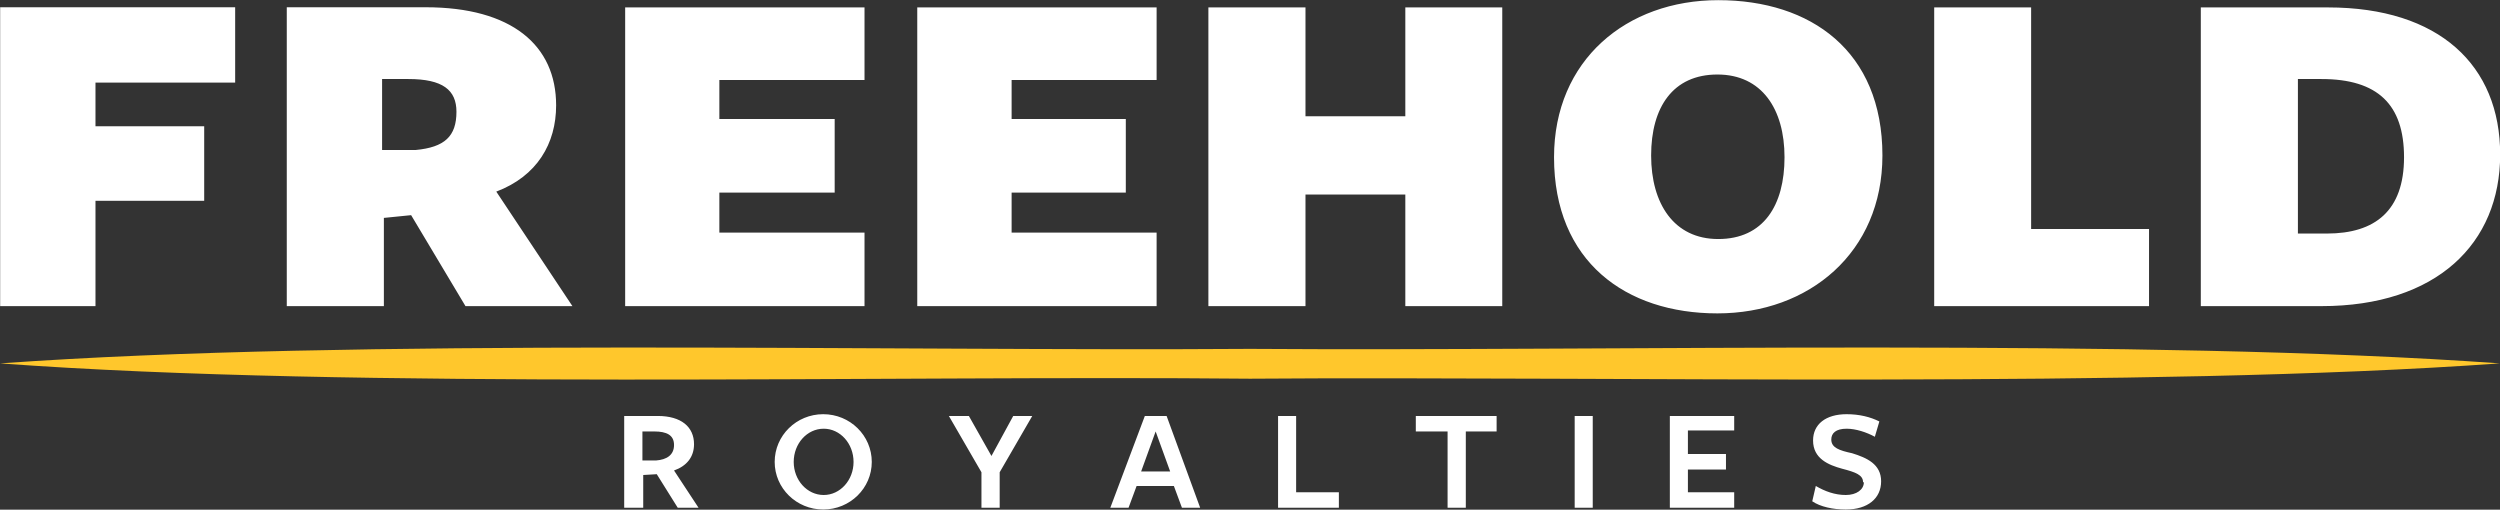
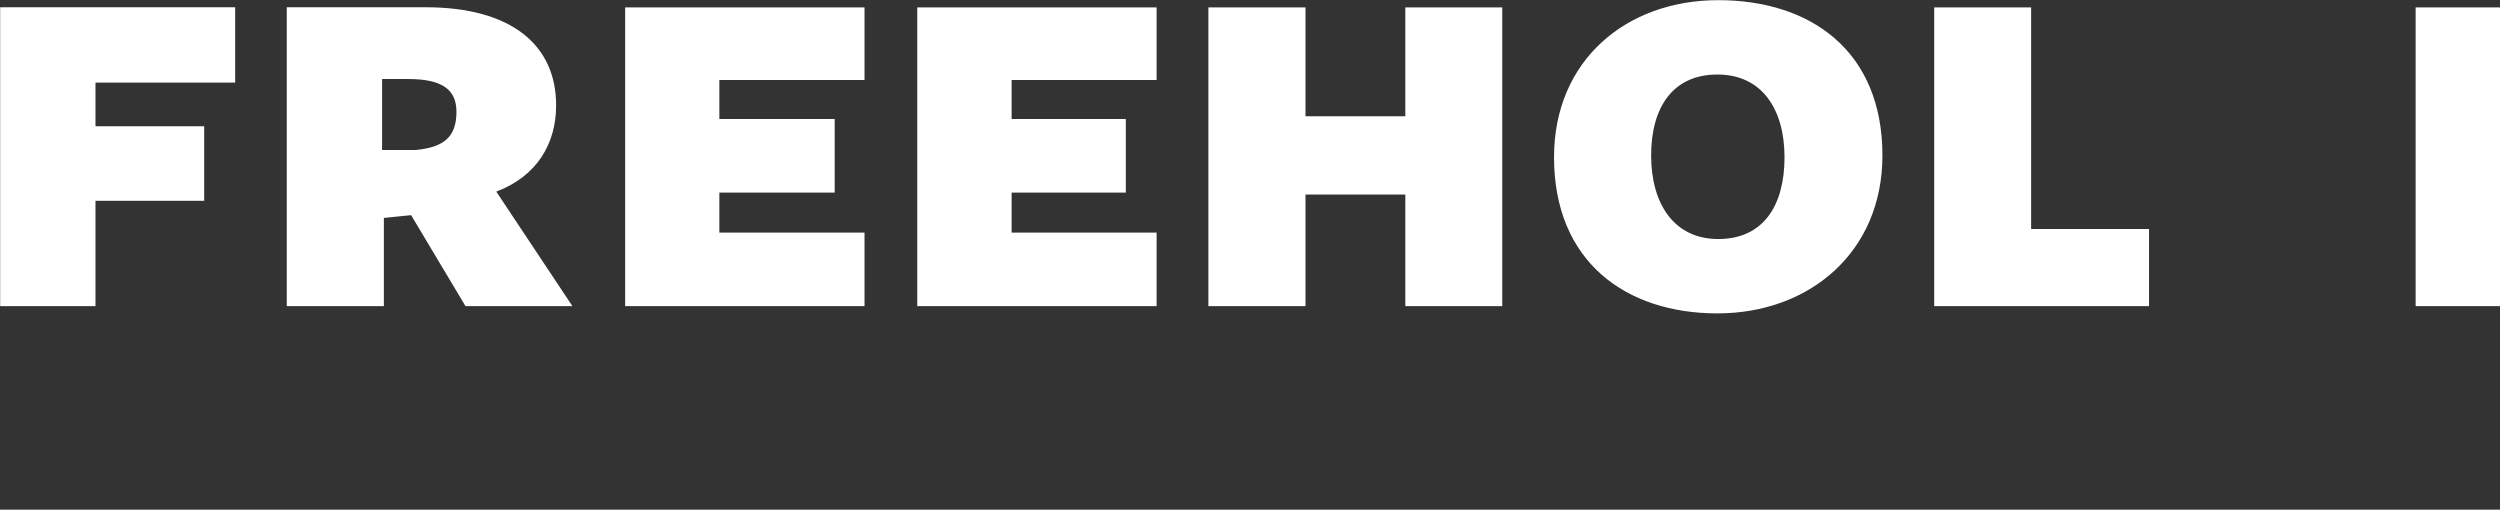
<svg xmlns="http://www.w3.org/2000/svg" version="1.2" viewBox="0 0 1550 316" width="1550" height="316">
  <rect x="0" y="0" width="1550" height="316" fill="#333333" stroke="none" />
  <title>FRU</title>
  <style>
		.s0 { fill: #ffffff } 
		.s1 { fill: #ffc72c } 
	</style>
  <g>
-     <path fill-rule="evenodd" class="s0" d="m0.1 4.5h145.7v46.7h-86.6v27.1h67.4v46.2h-67.4v65.3h-59.1zm237.9 185.3h-60.2v-185.3h86.1c53.4 0 80.9 23.6 80.9 60.8 0 23.7-11.8 43.9-37.1 53.5l47.2 71h-66.3l-33.7-56.4-16.9 1.7zm19.7-96.8c18-1.7 25.3-8.5 25.3-23.7 0-13.5-8.5-20.3-29.8-20.3h-16.3v44zm129.9 96.8v-185.2h148.4v45h-90v24.2h71.5v45.6h-71.5v24.8h90v45.6zm181.1 0v-185.2h148.4v45h-89.9v24.2h70.8v45.6h-70.8v24.8h89.9v45.6zm302.6 0v-69.2h-61.9v69.2h-60.2v-185.2h60.2v67.5h61.9v-67.5h60.1v185.2zm193.5 4.5c-56.8 0-101.3-32.1-101.3-96.8 0-60.3 45-97.4 101.8-97.4 57.4 0 101.8 31.5 101.8 96.3 0 60.2-45.5 97.9-102.3 97.9zm0-148.1c-27.6 0-41.1 20.3-41.1 50.2 0 29.8 14.1 51.8 41.6 51.8 28.1 0 41.1-20.9 41.1-50.7 0-29.9-14.1-51.3-41.6-51.3zm134.4 143.6v-185.2h60.1v137.4h73.1v47.8zm240.1 0h-74.8v-185.2h78.8c69.1 0 106.8 36 106.8 91.2 0 55.2-39.4 94-110.8 94zm0-140.8h-14.6v95.8h18c29.8 0 47.8-14.1 47.8-47.3 0-32.7-16.3-48.5-51.2-48.5z" />
-     <path class="s1" d="m0.1 225.3c219.3-15.8 552.2-7.4 774.9-9 223.8 1.6 555-6.8 774.9 9-218.8 15.7-552.2 7.8-774.9 9.5-223.2-2.2-554.4 6.8-774.9-9.5z" />
-     <path fill-rule="evenodd" class="s0" d="m387 314.8v-56.9h20.8c14.6 0 22.5 6.8 22.5 17.5 0 7.9-4.5 13.5-12.4 16.3l15.2 23.1h-12.9l-13-20.8-8.4 0.5v20.3zm19.7-29.3c6.7-0.5 11.2-3.4 11.2-9.6 0-6.1-4.5-8.4-12.3-8.4h-7.3v18zm103.7 30.4c-16.6 0-30.1-13.2-30.1-29.5 0-16.4 13.5-29.6 30.1-29.6 16.6 0 30.1 13.2 30.1 29.6 0 16.3-13.5 29.5-30.1 29.5zm18.8-29.5c0-11.4-8.3-20.6-18.5-20.6-10.3 0-18.6 9.2-18.6 20.6 0 11.3 8.3 20.5 18.6 20.5 10.2 0 18.5-9.2 18.5-20.5zm90.6 6.4v22h-11.3v-22l-20.2-34.9h12.4l14 24.8 13.5-24.8h11.8zm113 22l-5-13.5h-23.1l-5 13.5h-11.3l21.4-56.9h13.5l20.8 56.9zm-16.3-47.3l-9 24.8h18zm75.9 47.3v-56.9h11.2v47.3h26.5v9.6zm116.4-47.3v47.3h-11.3v-47.3h-19.7v-9.6h50.1v9.6zm78.7-9.6v56.9h-11.2v-56.9zm47.8 56.9v-56.9h39.9v9h-28.7v14.6h23.6v9.6h-23.6v14.1h28.7v9.6zm119.8-15.8c0-4.5-4.5-6.2-13-8.4-8.4-2.3-18-6.2-18-17.5 0-10.1 7.9-16.3 20.8-16.3 7.9 0 14.7 1.7 20.3 4.5l-2.8 9.5c-5.1-2.8-11.8-5-17.5-5-6.7 0-9.5 2.8-9.5 6.7 0 5.1 5 6.8 12.9 8.5 9 2.8 18 6.7 18 17.4 0 10.7-8.4 17.5-21.9 17.5-7.9 0-15.8-1.7-20.8-5.1l2.2-9.5c5.6 3.3 11.8 5.6 18.6 5.6 6.7 0 11.2-3.4 11.2-7.9z" />
+     <path fill-rule="evenodd" class="s0" d="m0.1 4.5h145.7v46.7h-86.6v27.1h67.4v46.2h-67.4v65.3h-59.1zm237.9 185.3h-60.2v-185.3h86.1c53.4 0 80.9 23.6 80.9 60.8 0 23.7-11.8 43.9-37.1 53.5l47.2 71h-66.3l-33.7-56.4-16.9 1.7zm19.7-96.8c18-1.7 25.3-8.5 25.3-23.7 0-13.5-8.5-20.3-29.8-20.3h-16.3v44zm129.9 96.8v-185.2h148.4v45h-90v24.2h71.5v45.6h-71.5v24.8h90v45.6zm181.1 0v-185.2h148.4v45h-89.9v24.2h70.8v45.6h-70.8v24.8h89.9v45.6zm302.6 0v-69.2h-61.9v69.2h-60.2v-185.2h60.2v67.5h61.9v-67.5h60.1v185.2zm193.5 4.5c-56.8 0-101.3-32.1-101.3-96.8 0-60.3 45-97.4 101.8-97.4 57.4 0 101.8 31.5 101.8 96.3 0 60.2-45.5 97.9-102.3 97.9zm0-148.1c-27.6 0-41.1 20.3-41.1 50.2 0 29.8 14.1 51.8 41.6 51.8 28.1 0 41.1-20.9 41.1-50.7 0-29.9-14.1-51.3-41.6-51.3zm134.4 143.6v-185.2h60.1v137.4h73.1v47.8m240.1 0h-74.8v-185.2h78.8c69.1 0 106.8 36 106.8 91.2 0 55.2-39.4 94-110.8 94zm0-140.8h-14.6v95.8h18c29.8 0 47.8-14.1 47.8-47.3 0-32.7-16.3-48.5-51.2-48.5z" />
  </g>
</svg>